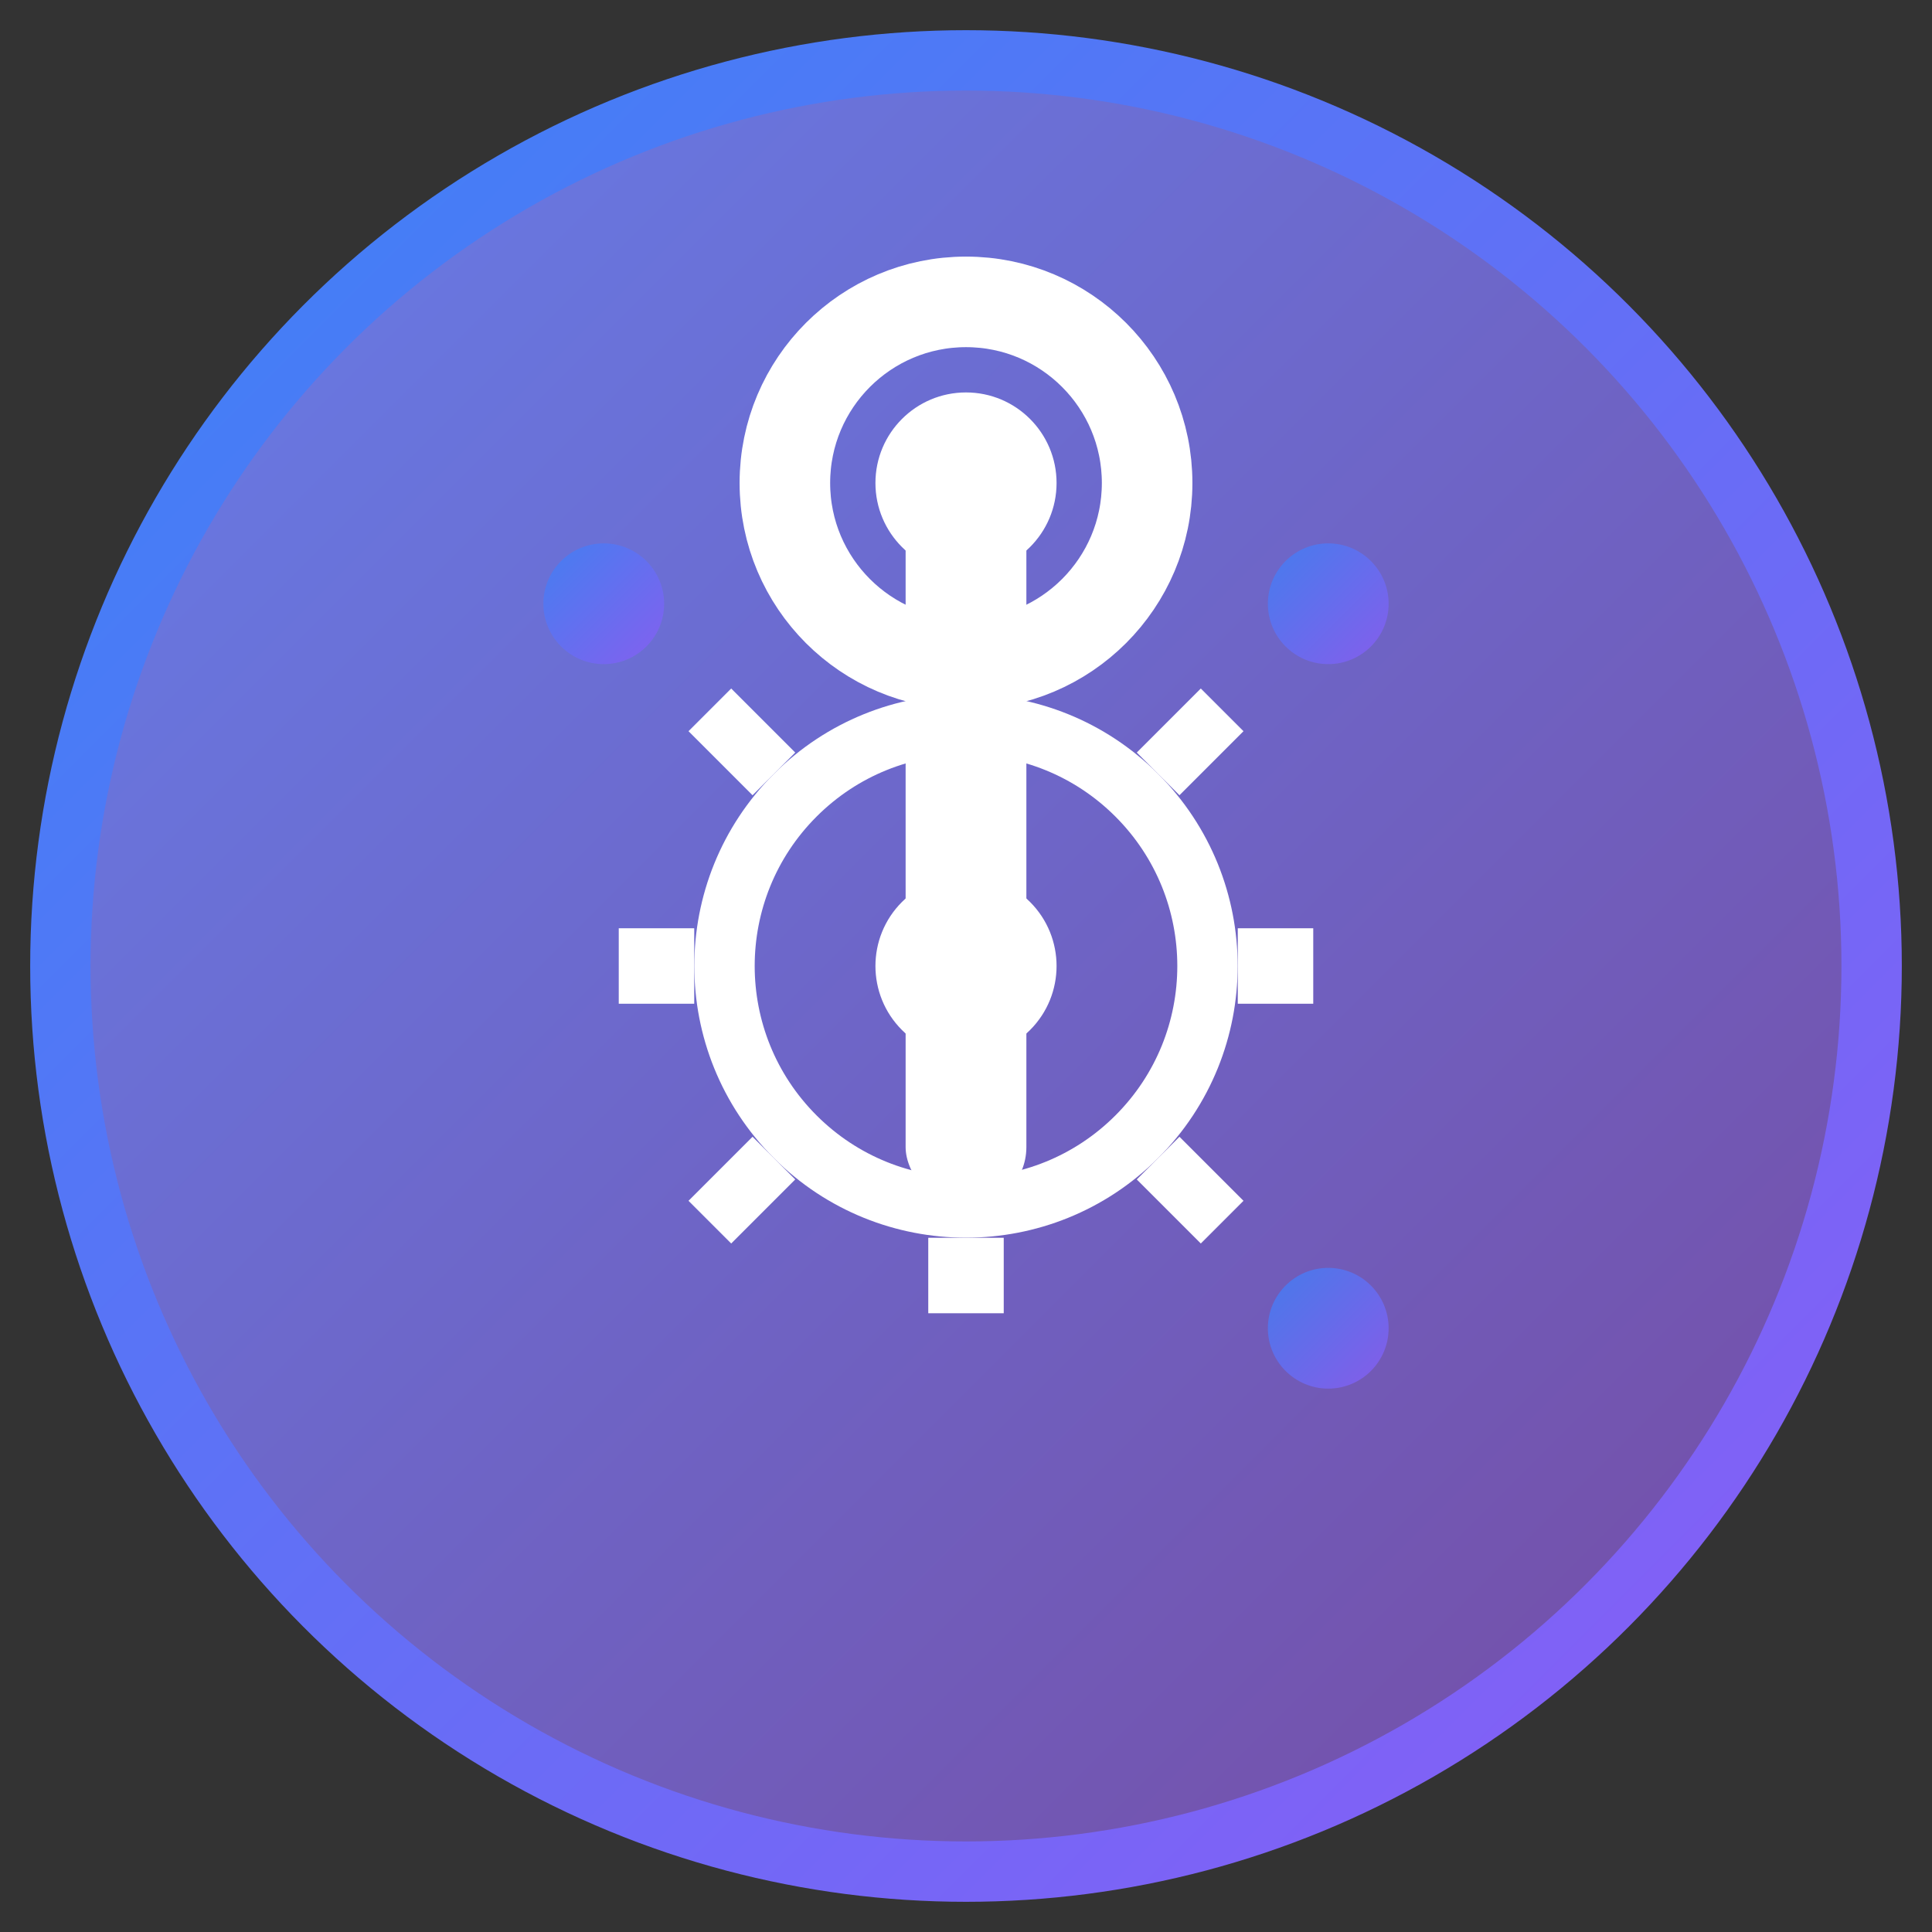
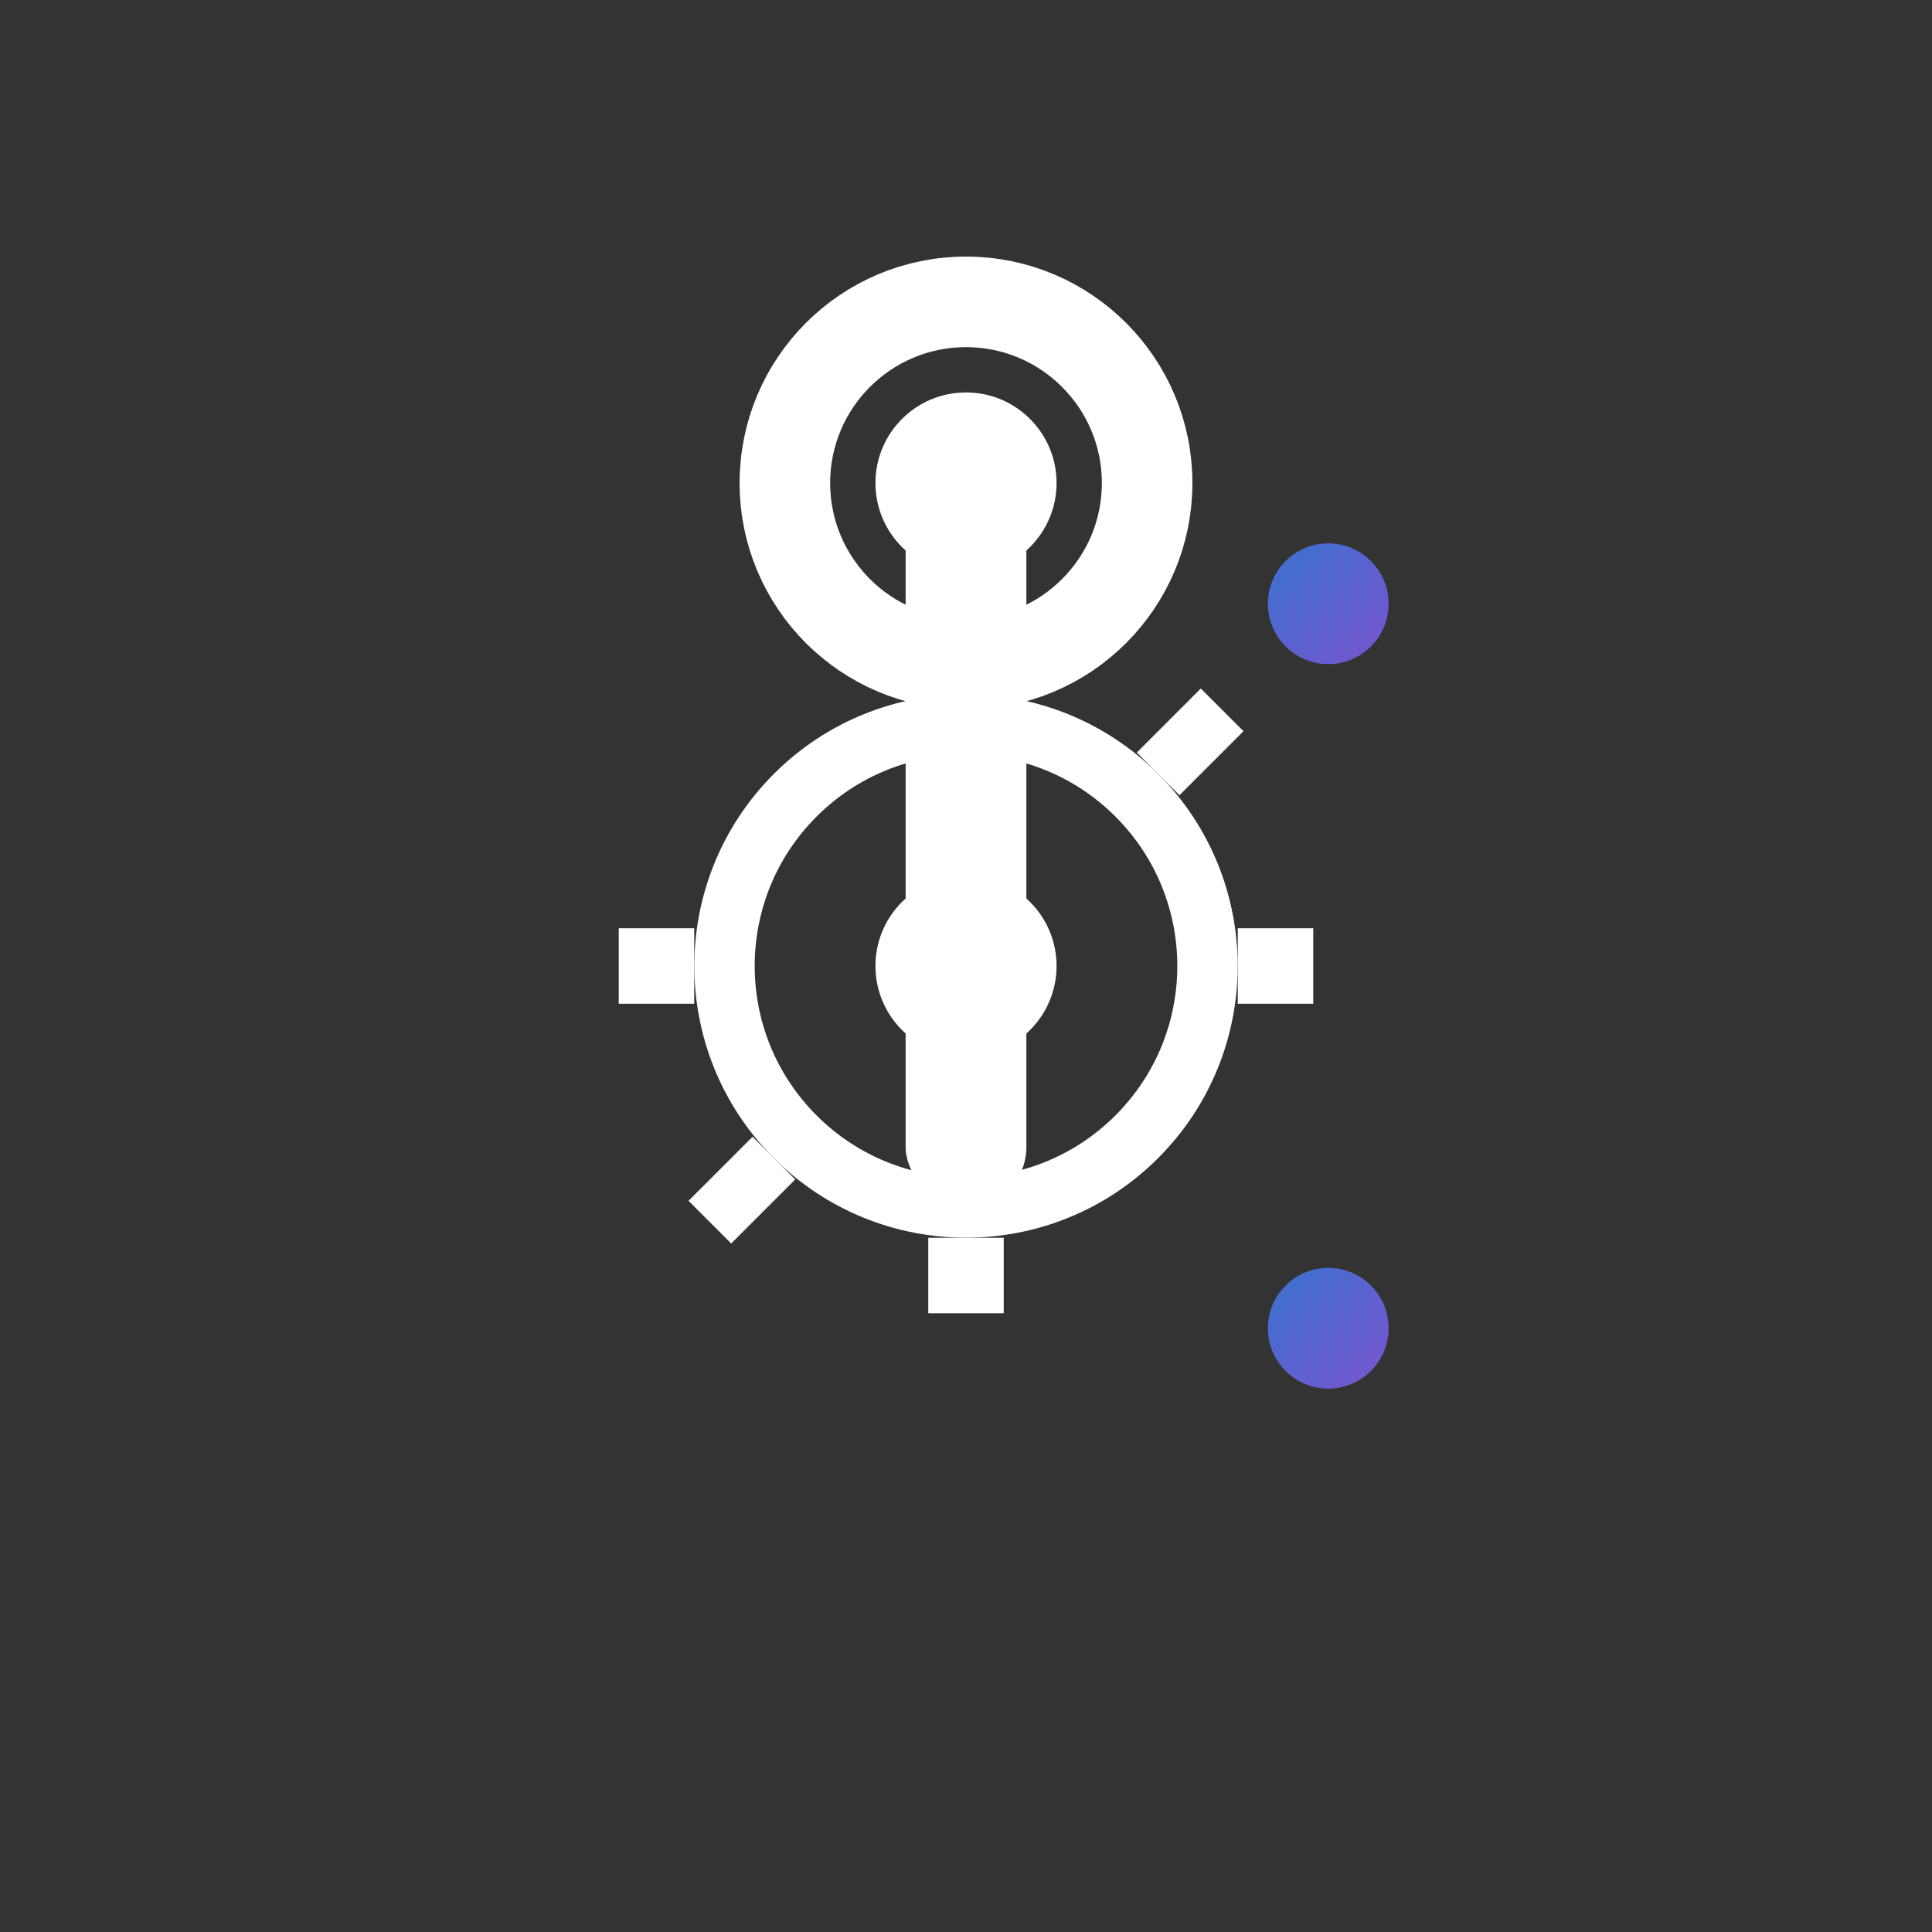
<svg xmlns="http://www.w3.org/2000/svg" width="64" height="64" viewBox="0 0 64 64">
  <rect x="0" y="0" width="64" height="64" fill="#333333" stroke="none" />
  <defs>
    <linearGradient id="toolGradient" x1="0%" y1="0%" x2="100%" y2="100%">
      <stop offset="0%" style="stop-color:#667eea;stop-opacity:1" />
      <stop offset="100%" style="stop-color:#764ba2;stop-opacity:1" />
    </linearGradient>
    <linearGradient id="accentGradient" x1="0%" y1="0%" x2="100%" y2="100%">
      <stop offset="0%" style="stop-color:#3b82f6;stop-opacity:1" />
      <stop offset="100%" style="stop-color:#8b5cf6;stop-opacity:1" />
    </linearGradient>
  </defs>
-   <circle cx="32" cy="32" r="30" fill="url(#toolGradient)" stroke="url(#accentGradient)" stroke-width="2" />
  <g transform="translate(32,32)">
    <rect x="-2" y="-16" width="4" height="24" fill="white" rx="2" />
    <circle cx="0" cy="-16" r="6" fill="none" stroke="white" stroke-width="3" />
    <circle cx="0" cy="-16" r="3" fill="white" />
    <g transform="rotate(45)">
      <g fill="white">
        <rect x="-1" y="-12" width="2" height="3" />
        <rect x="-1" y="9" width="2" height="3" />
-         <rect x="-12" y="-1" width="3" height="2" />
-         <rect x="9" y="-1" width="3" height="2" />
-         <rect x="-8.5" y="-8.5" width="2.5" height="2.5" transform="rotate(45 -7.25 -7.25)" />
        <rect x="6" y="-8.5" width="2.5" height="2.5" transform="rotate(45 7.25 -7.25)" />
        <rect x="-8.5" y="6" width="2.5" height="2.5" transform="rotate(45 -7.25 7.25)" />
        <rect x="6" y="6" width="2.5" height="2.5" transform="rotate(45 7.25 7.25)" />
      </g>
      <circle cx="0" cy="0" r="8" fill="none" stroke="white" stroke-width="2" />
      <circle cx="0" cy="0" r="3" fill="white" />
    </g>
-     <circle cx="-12" cy="-12" r="2" fill="url(#accentGradient)" opacity="0.8" />
    <circle cx="12" cy="-12" r="2" fill="url(#accentGradient)" opacity="0.8" />
    <circle cx="12" cy="12" r="2" fill="url(#accentGradient)" opacity="0.8" />
  </g>
</svg>